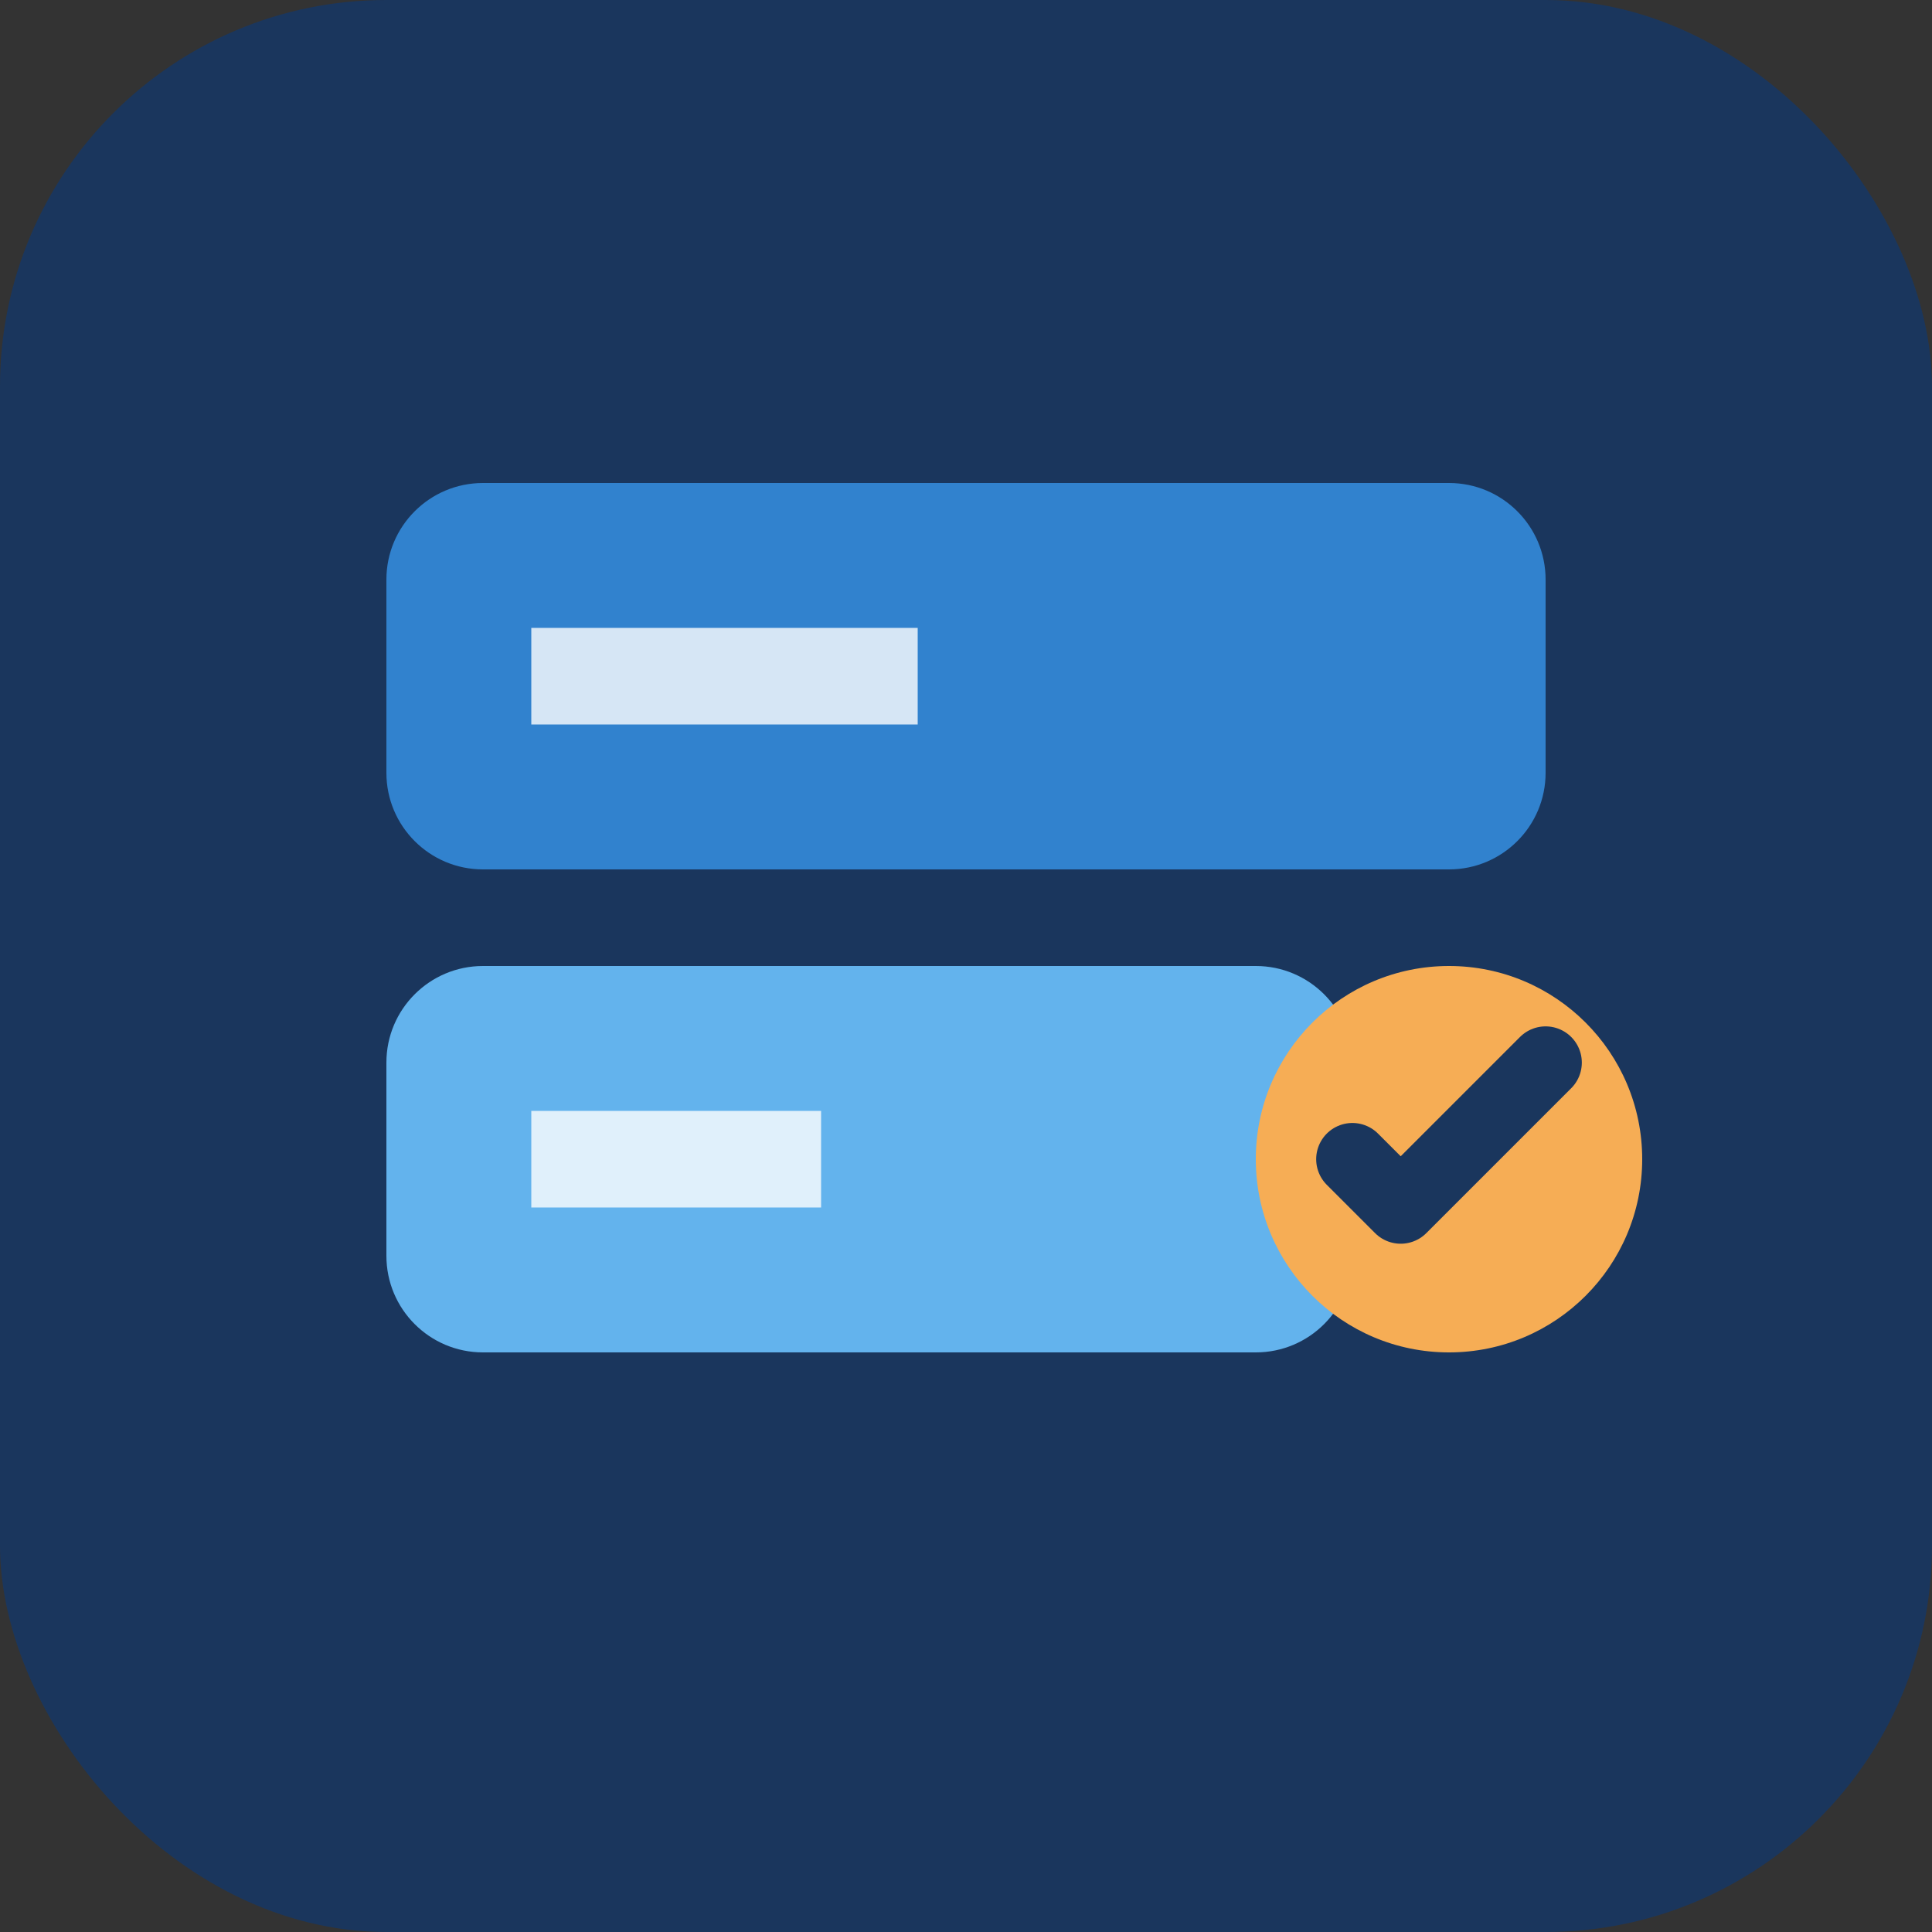
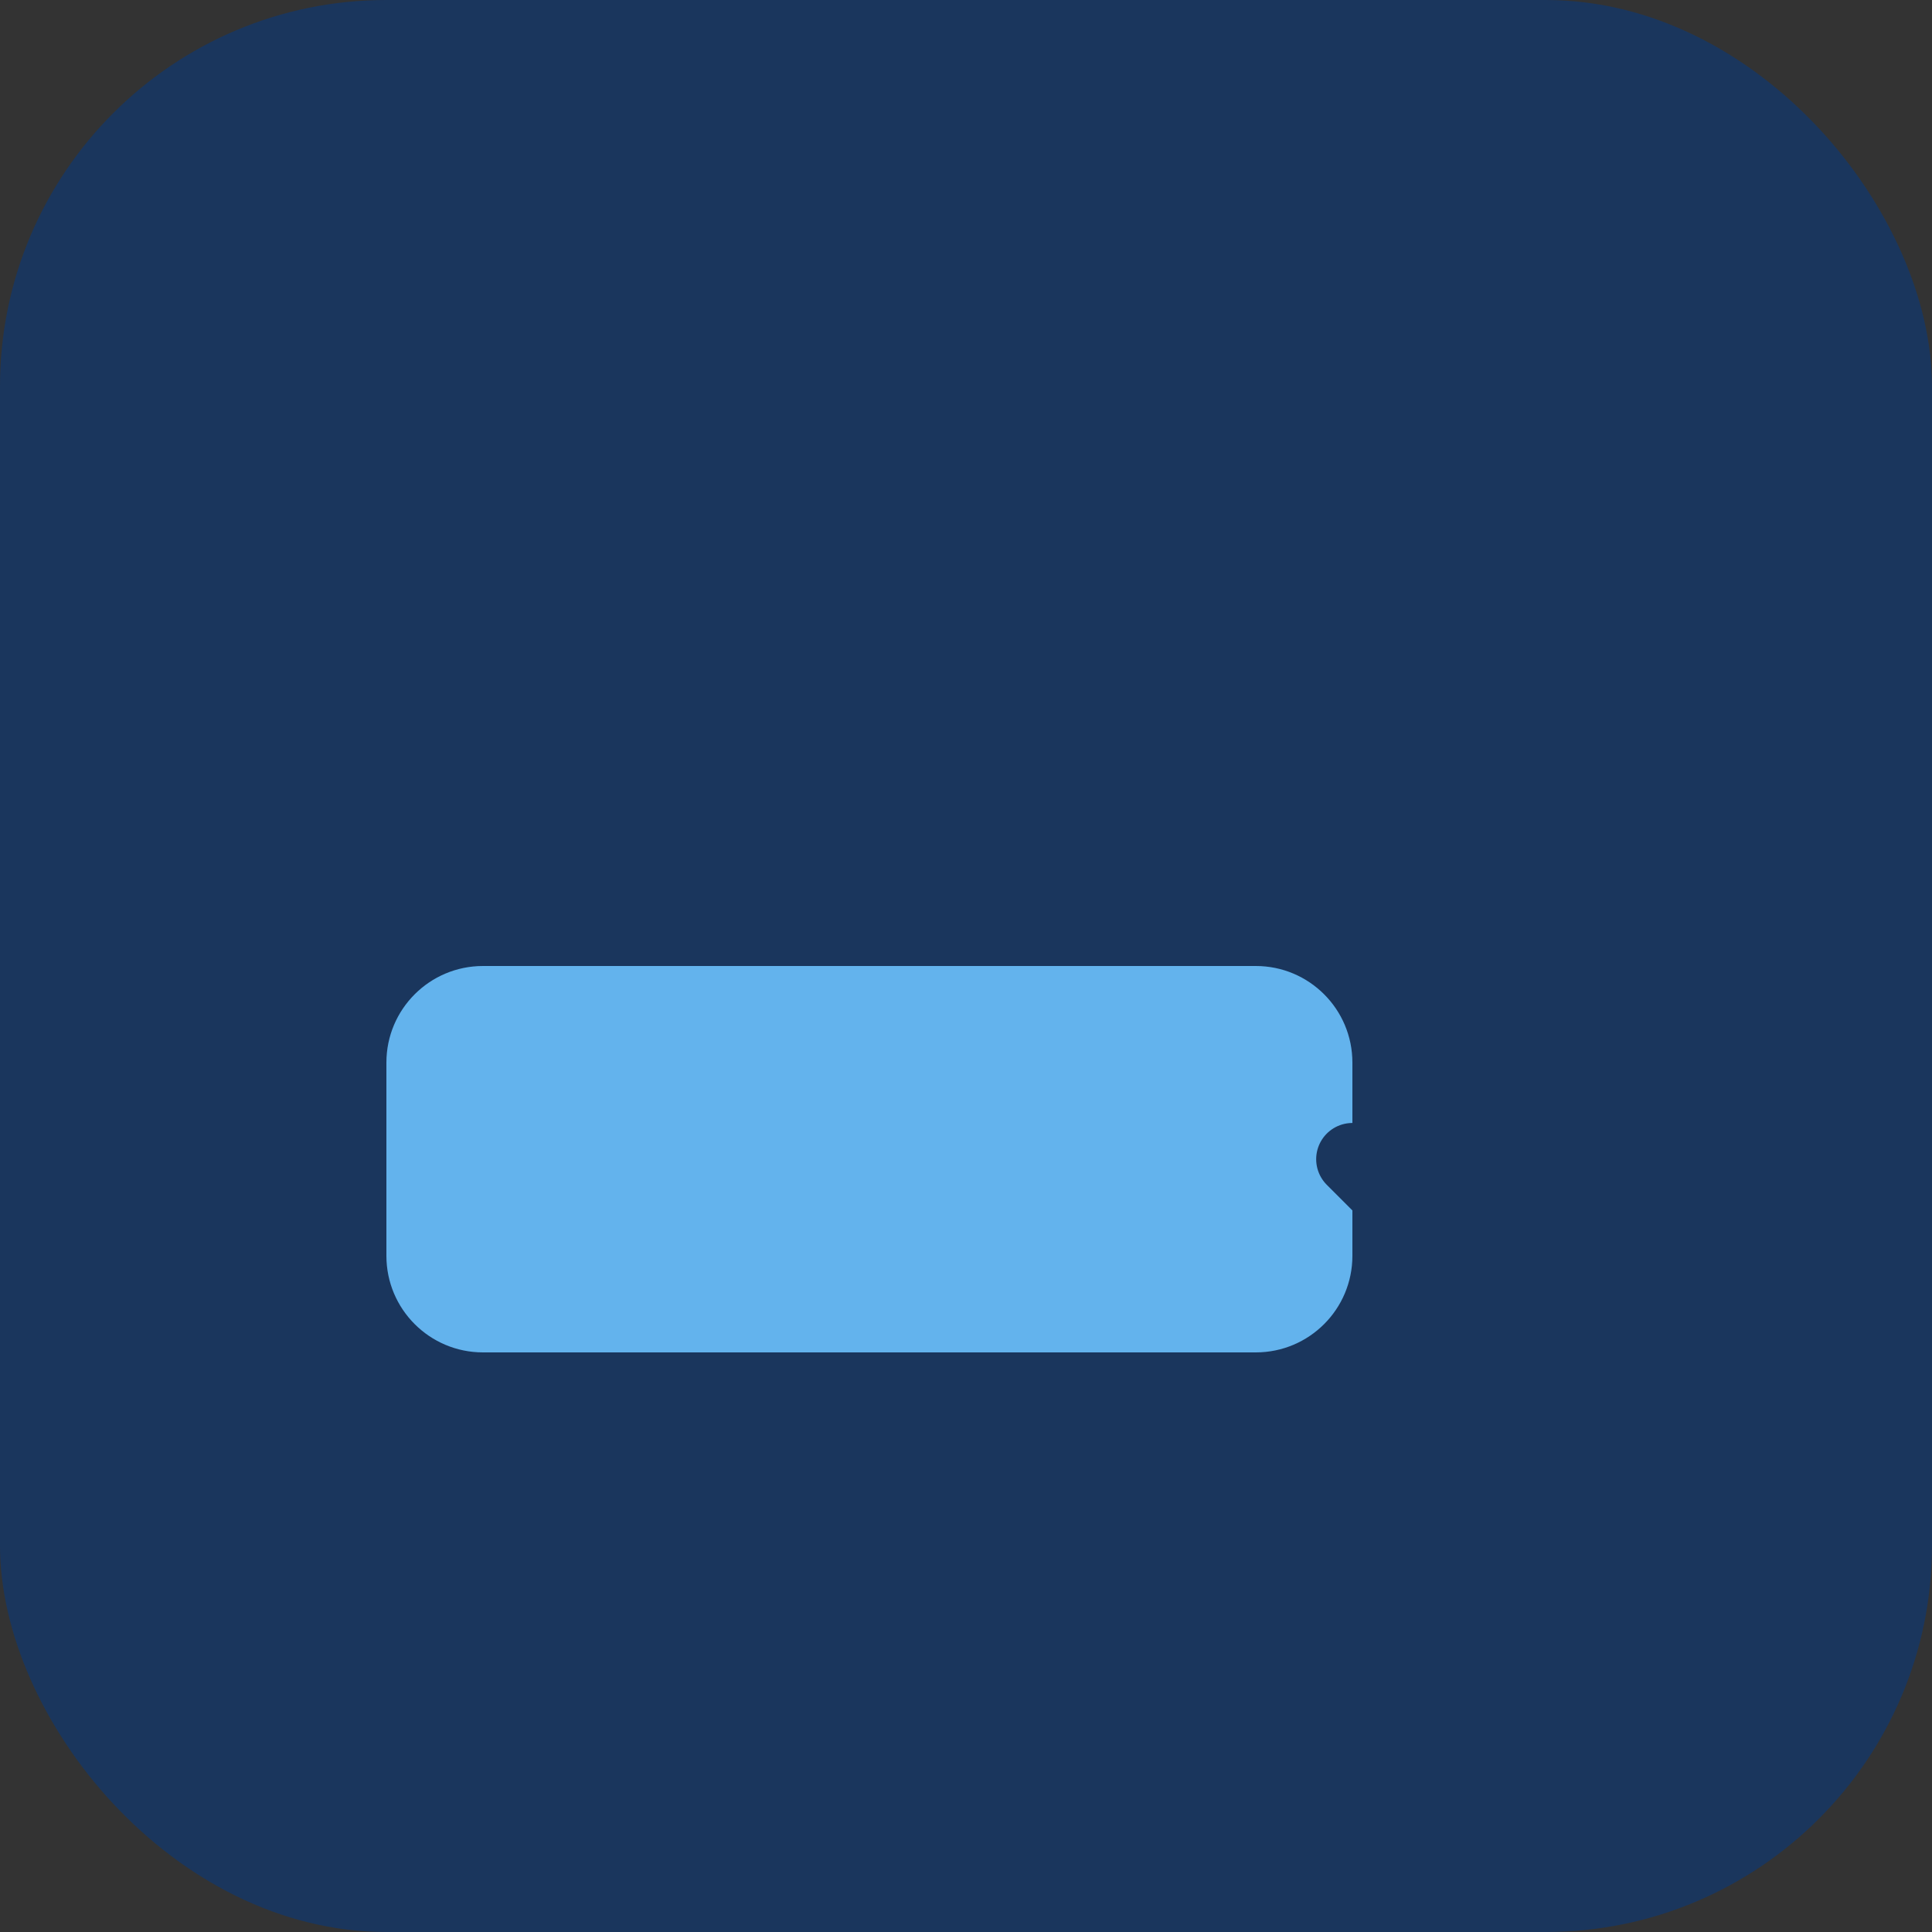
<svg xmlns="http://www.w3.org/2000/svg" width="40" height="40" viewBox="0 0 40 40" fill="none">
  <rect x="0" y="0" width="40" height="40" fill="#333333" stroke="none" />
  <rect width="40" height="40" rx="8" fill="#1A365D" />
-   <path d="M8 12C8 10.895 8.895 10 10 10H30C31.105 10 32 10.895 32 12V16C32 17.105 31.105 18 30 18H10C8.895 18 8 17.105 8 16V12Z" fill="#3182CE" />
  <path d="M8 22C8 20.895 8.895 20 10 20H26C27.105 20 28 20.895 28 22V26C28 27.105 27.105 28 26 28H10C8.895 28 8 27.105 8 26V22Z" fill="#63B3ED" />
-   <circle cx="30" cy="24" r="4" fill="#F6AD55" />
  <path d="M28 24L29 25L32 22" stroke="#1A365D" stroke-width="1.5" stroke-linecap="round" stroke-linejoin="round" />
-   <rect x="11" y="13" width="8" height="2" fill="white" opacity="0.8" />
-   <rect x="11" y="23" width="6" height="2" fill="white" opacity="0.8" />
</svg>